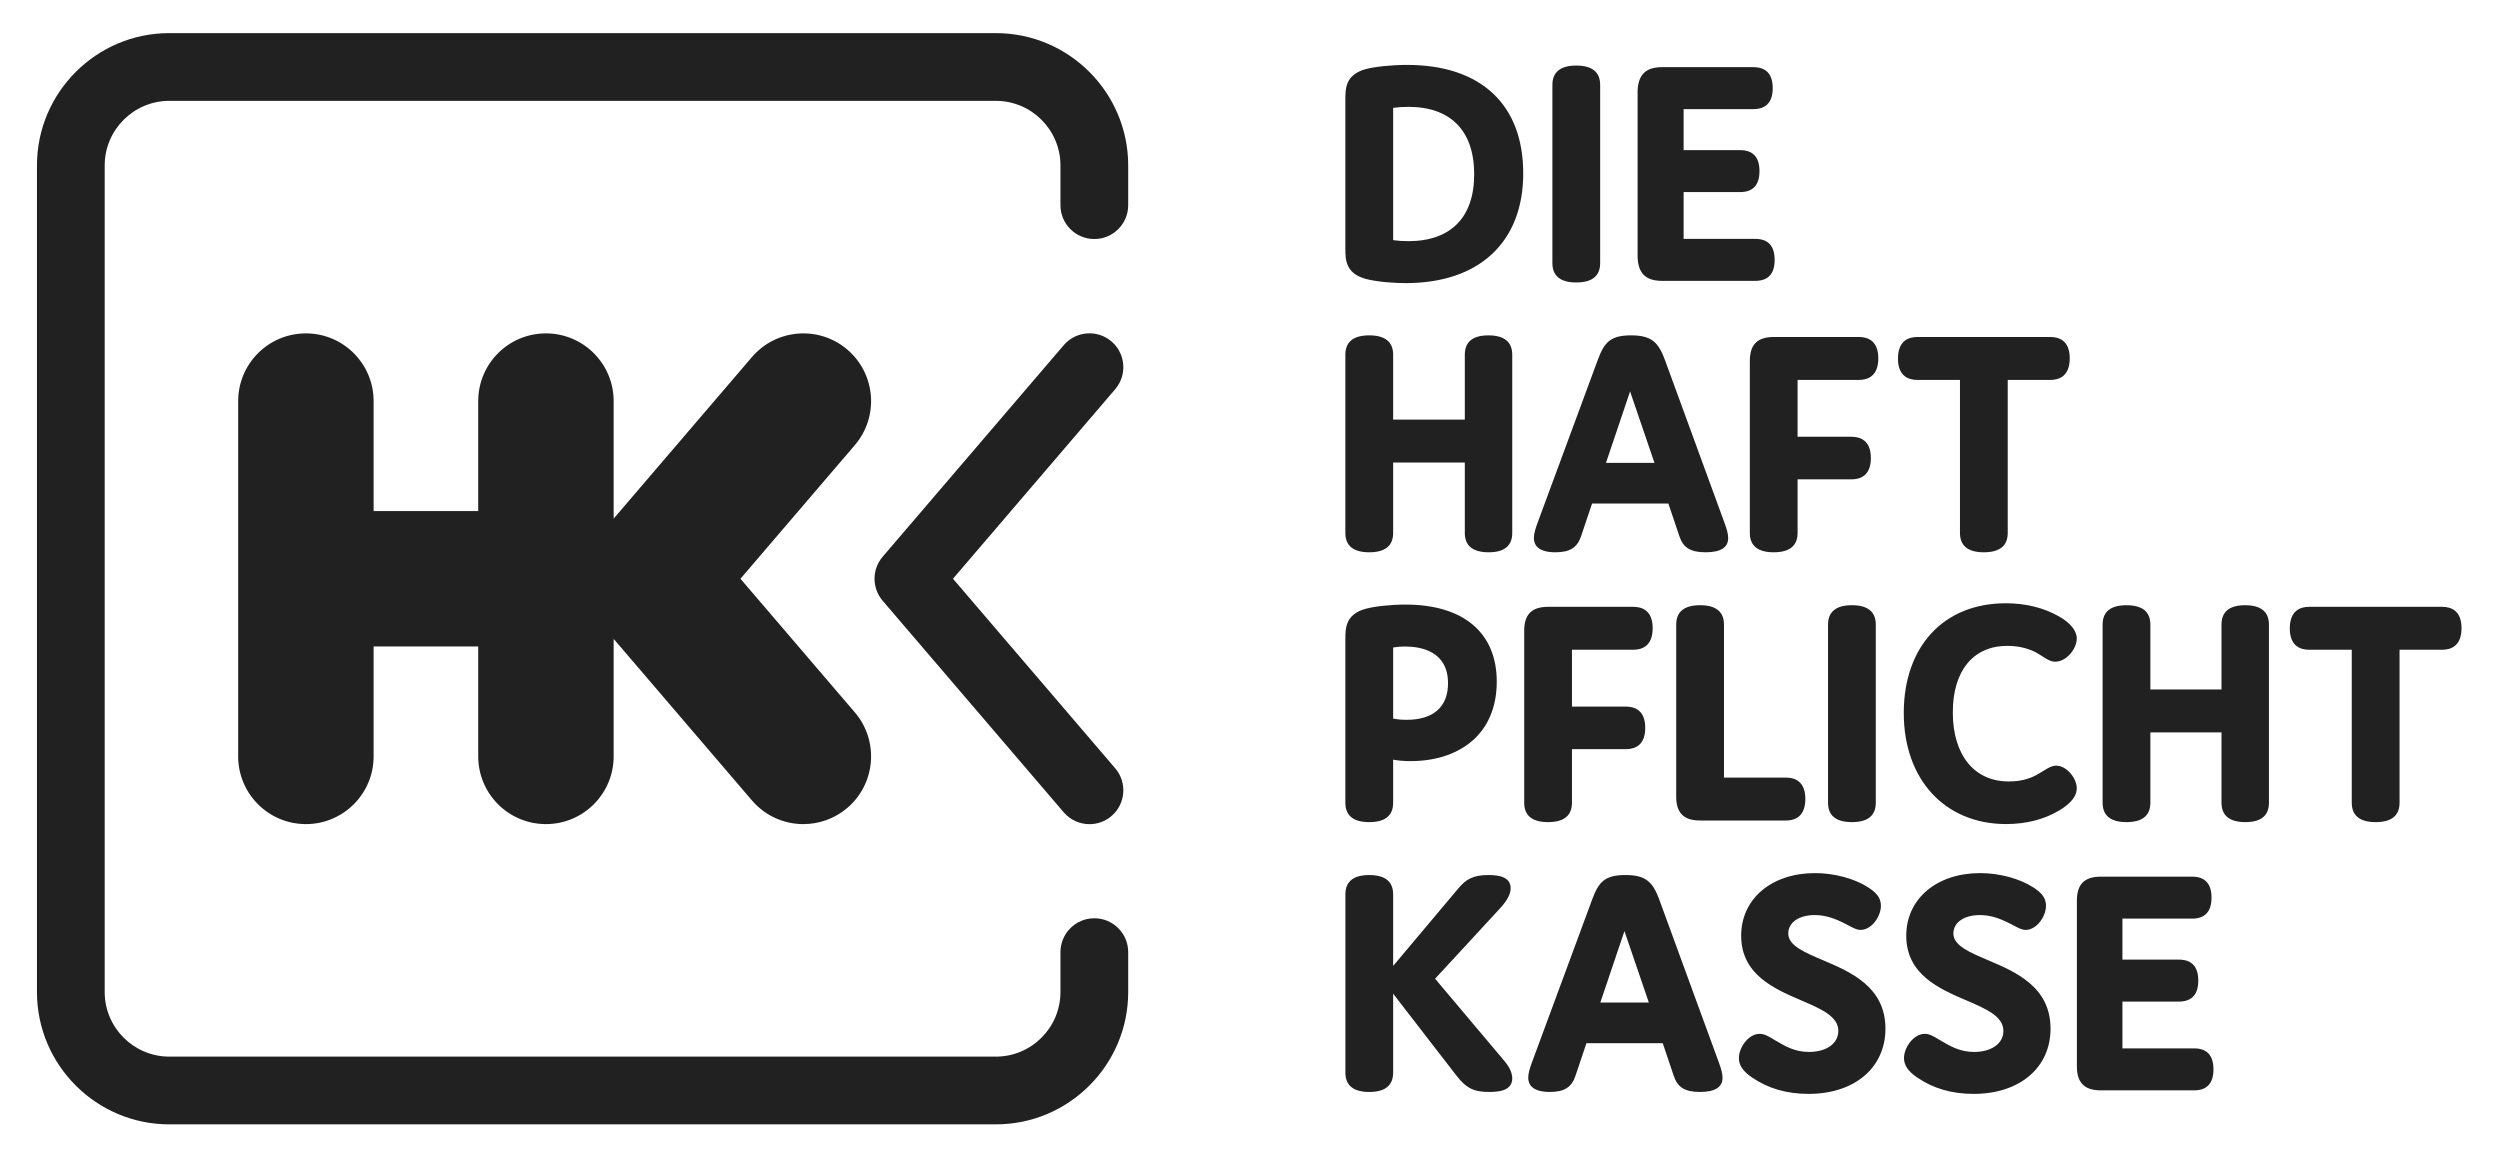
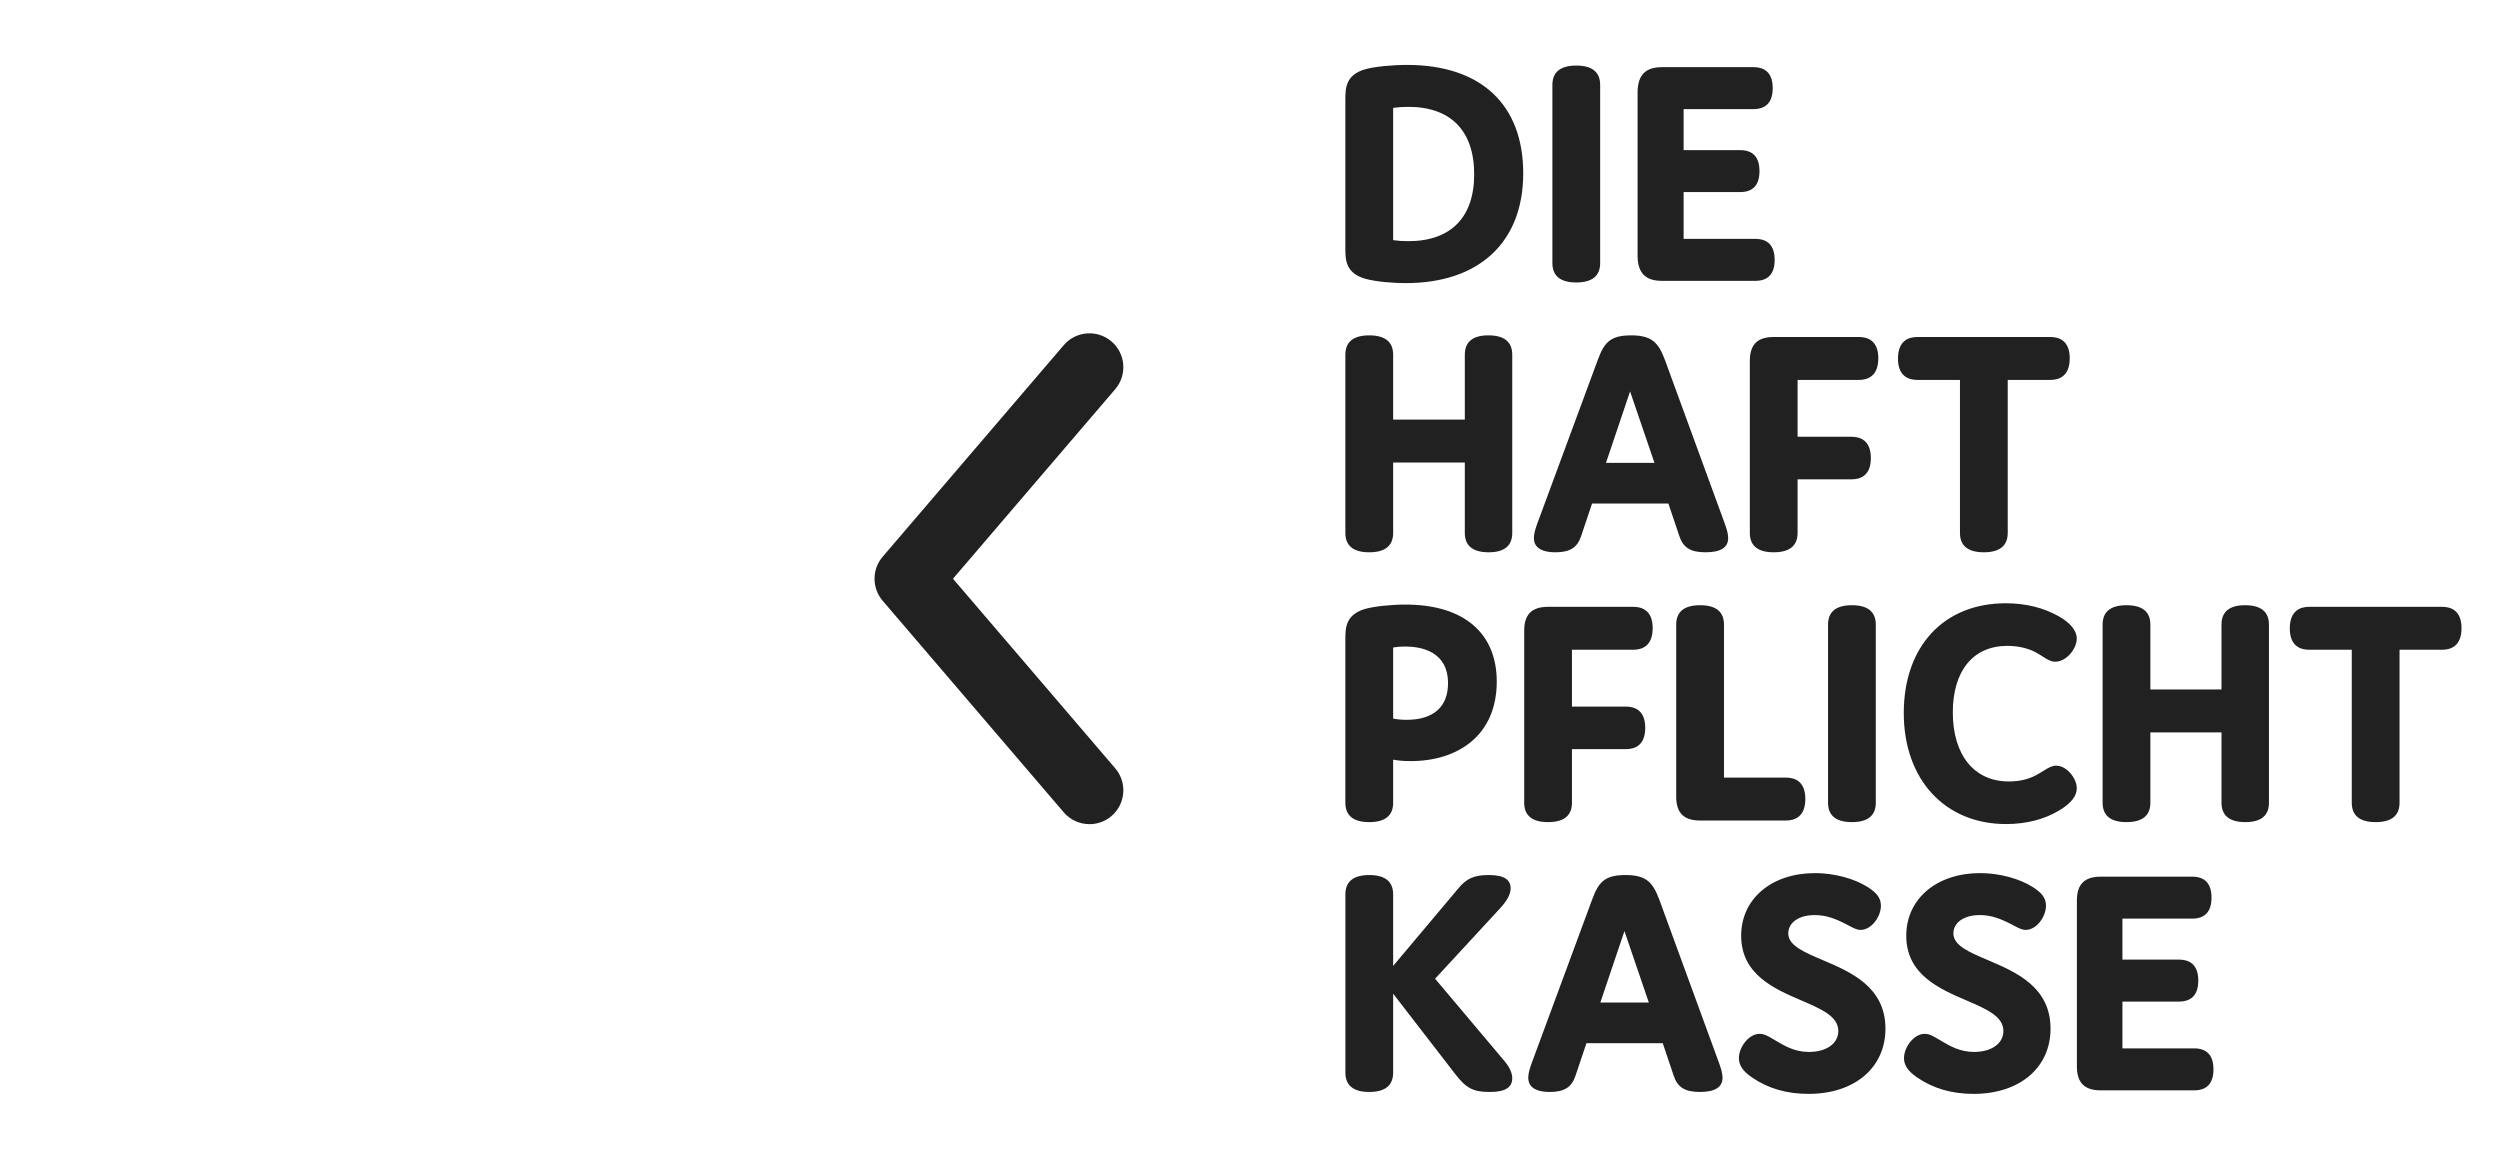
<svg xmlns="http://www.w3.org/2000/svg" width="251" height="117" viewBox="0 0 251 117" fill="none">
  <path d="M141.266 6.517C139.725 6.517 138.012 6.692 137.097 6.944C135.075 7.511 135.074 8.902 135.074 10.016V24.925C135.074 26.04 135.075 27.429 137.1 27.997C138.293 28.311 139.965 28.425 141.135 28.425C148.522 28.425 152.932 24.305 152.932 17.405C152.932 10.486 148.68 6.517 141.266 6.517ZM158.258 6.582C156.668 6.582 155.86 7.237 155.86 8.527V26.415C155.86 27.705 156.668 28.36 158.258 28.36C159.848 28.36 160.656 27.705 160.656 26.415V8.527C160.656 7.237 159.848 6.582 158.258 6.582ZM166.865 6.743C165.228 6.743 164.468 7.506 164.414 9.143V25.801C164.468 27.436 165.228 28.198 166.865 28.198H176.232C177.523 28.198 178.174 27.489 178.174 26.093C178.174 24.695 177.523 23.984 176.232 23.984H169.036V19.285H174.709C175.999 19.285 176.652 18.577 176.652 17.179C176.652 15.783 175.999 15.073 174.709 15.073H169.036V10.955H176.035C177.325 10.955 177.98 10.245 177.98 8.849C177.98 7.451 177.325 6.743 176.035 6.743H166.865ZM141.394 10.728C145.659 10.728 148.008 13.133 148.008 17.501C148.008 21.829 145.659 24.213 141.394 24.213C140.838 24.213 140.339 24.179 139.872 24.11V10.831C140.339 10.763 140.838 10.728 141.394 10.728ZM137.472 33.67C135.881 33.67 135.074 34.325 135.074 35.615V53.508C135.074 54.798 135.881 55.45 137.472 55.45C139.064 55.45 139.872 54.798 139.872 53.508V46.439H147.067V53.508C147.067 54.798 147.873 55.45 149.465 55.45C151.035 55.45 151.83 54.798 151.83 53.508V35.615C151.83 34.325 151.023 33.67 149.432 33.67C147.863 33.67 147.067 34.325 147.067 35.615V42.131H139.872V35.615C139.872 34.325 139.064 33.67 137.472 33.67ZM163.758 33.67C161.673 33.67 161.068 34.389 160.429 36.101L154.369 52.499C154.149 53.1 154.001 53.59 154.001 54.024C154.001 54.675 154.378 55.45 156.172 55.45C157.627 55.45 158.376 54.97 158.754 53.795L159.843 50.557H167.506L168.596 53.795C168.982 54.987 169.724 55.45 171.243 55.45C172.749 55.45 173.509 54.97 173.509 54.024C173.509 53.588 173.362 53.099 173.142 52.499L167.144 36.098C166.507 34.42 165.869 33.67 163.758 33.67ZM178.081 33.834C176.446 33.834 175.683 34.595 175.683 36.232V53.506C175.683 54.796 176.49 55.45 178.081 55.45C179.673 55.45 180.478 54.796 180.478 53.506V48.127H185.89C186.776 48.127 187.835 47.756 187.835 45.988C187.835 44.221 186.776 43.85 185.89 43.85H180.478V38.144H186.637C187.523 38.144 188.582 37.767 188.582 35.972C188.582 34.205 187.523 33.834 186.637 33.834H178.081ZM192.504 33.834C191.616 33.834 190.557 34.211 190.557 36.005C190.557 37.773 191.616 38.144 192.504 38.144H196.781V53.506C196.781 54.796 197.587 55.45 199.179 55.45C200.769 55.45 201.576 54.796 201.576 53.506V38.144H205.856C206.742 38.144 207.801 37.767 207.801 35.973C207.801 34.205 206.742 33.834 205.856 33.834H192.504ZM163.66 39.299L166.11 46.474H161.239L163.66 39.299ZM201.378 60.568C195.155 60.568 191.138 64.894 191.138 71.587C191.138 78.256 195.265 82.735 201.41 82.735C203.422 82.735 205.26 82.265 206.726 81.379C207.925 80.668 208.508 79.934 208.508 79.138C208.508 78.148 207.501 76.871 206.435 76.871C206.01 76.871 205.653 77.091 205.199 77.371C205.062 77.457 204.914 77.548 204.744 77.646C203.849 78.2 202.872 78.458 201.67 78.458C198.211 78.458 196.062 75.801 196.062 71.525C196.062 67.342 198.109 64.845 201.539 64.845C202.729 64.845 203.845 65.134 204.681 65.66C204.822 65.746 204.952 65.829 205.074 65.906C205.536 66.202 205.9 66.435 206.337 66.435C207.486 66.435 208.508 65.129 208.508 64.1C208.508 63.334 207.858 62.526 206.724 61.889C205.173 61.011 203.372 60.568 201.378 60.568ZM141.102 60.699C139.658 60.699 138.012 60.874 137.097 61.126C135.075 61.693 135.074 63.084 135.074 64.198V80.599C135.074 81.889 135.881 82.541 137.472 82.541C139.064 82.541 139.872 81.889 139.872 80.599V76.269C140.36 76.366 140.948 76.415 141.623 76.415C144.033 76.415 146.112 75.763 147.639 74.526C149.363 73.13 150.275 71.024 150.275 68.442C150.275 63.52 146.931 60.699 141.102 60.699ZM170.689 60.764C169.099 60.764 168.291 61.416 168.291 62.706V79.983C168.291 81.618 169.054 82.38 170.689 82.38H179.311C180.197 82.38 181.256 82.004 181.256 80.209C181.256 78.442 180.197 78.071 179.311 78.071H173.087V62.706C173.087 61.416 172.279 60.764 170.689 60.764ZM185.933 60.764C184.341 60.764 183.535 61.419 183.535 62.709V80.597C183.535 81.887 184.341 82.541 185.933 82.541C187.523 82.541 188.33 81.887 188.33 80.597V62.709C188.33 61.419 187.523 60.764 185.933 60.764ZM213.499 60.764C211.909 60.764 211.102 61.416 211.102 62.706V80.597C211.102 81.887 211.909 82.541 213.499 82.541C215.091 82.541 215.897 81.887 215.897 80.597V73.532H223.039V80.597C223.039 81.887 223.847 82.541 225.437 82.541C227.007 82.541 227.802 81.887 227.802 80.597V62.706C227.802 61.416 226.995 60.764 225.404 60.764C223.835 60.764 223.039 61.416 223.039 62.706V69.222H215.897V62.706C215.897 61.416 215.091 60.764 213.499 60.764ZM155.428 60.925C153.791 60.925 153.03 61.688 153.03 63.323V80.597C153.03 81.887 153.836 82.541 155.428 82.541C157.018 82.541 157.825 81.887 157.825 80.597V75.215H163.24C164.126 75.215 165.182 74.847 165.182 73.079C165.182 71.312 164.126 70.941 163.24 70.941H157.825V65.235H163.984C164.87 65.235 165.929 64.858 165.929 63.064C165.929 61.296 164.87 60.925 163.984 60.925H155.428ZM231.84 60.925C230.954 60.925 229.895 61.301 229.895 63.096C229.895 64.864 230.954 65.235 231.84 65.235H236.117V80.597C236.117 81.887 236.925 82.541 238.517 82.541C240.108 82.541 240.915 81.887 240.915 80.597V65.235H245.192C246.078 65.235 247.137 64.858 247.137 63.064C247.137 61.296 246.078 60.925 245.192 60.925H231.84ZM141.07 64.91C142.679 64.91 145.382 65.39 145.382 68.604C145.382 70.967 143.909 72.269 141.233 72.269C140.721 72.269 140.282 72.228 139.872 72.144V65.008C140.25 64.941 140.633 64.91 141.07 64.91ZM182.232 87.659C177.863 87.659 174.813 90.243 174.813 93.946C174.813 97.85 178.154 99.284 180.841 100.437C182.84 101.296 184.567 102.036 184.567 103.506C184.567 104.767 183.381 105.615 181.615 105.615C180.19 105.615 179.185 105.018 178.217 104.442L178.133 104.392C177.519 104.023 177.144 103.798 176.657 103.798C175.559 103.798 174.584 105.159 174.584 106.231C174.584 106.954 174.989 107.553 175.899 108.173C177.522 109.286 179.382 109.826 181.585 109.826C186.198 109.826 189.299 107.196 189.299 103.28C189.299 99.063 185.787 97.576 182.966 96.379C181.129 95.599 179.542 94.925 179.542 93.72C179.542 92.614 180.61 91.873 182.199 91.873C183.336 91.873 184.283 92.239 185.352 92.789L185.56 92.899C186.125 93.198 186.437 93.362 186.803 93.362C187.902 93.362 188.844 92.026 188.844 90.932C188.844 90.097 188.33 89.59 187.555 89.085C186.19 88.206 184.149 87.659 182.232 87.659ZM198.809 87.659C194.44 87.659 191.387 90.243 191.387 93.946C191.387 97.85 194.732 99.284 197.418 100.437C199.417 101.296 201.141 102.036 201.141 103.506C201.141 104.767 199.957 105.615 198.193 105.615C196.765 105.615 195.764 105.018 194.794 104.442L194.708 104.392C194.093 104.023 193.722 103.798 193.234 103.798C192.138 103.798 191.161 105.159 191.161 106.231C191.161 106.954 191.568 107.553 192.477 108.173C194.1 109.286 195.956 109.826 198.16 109.826C202.773 109.826 205.874 107.196 205.874 103.28C205.874 99.063 202.364 97.576 199.544 96.379C197.706 95.599 196.12 94.925 196.12 93.72C196.12 92.614 197.188 91.873 198.776 91.873C199.913 91.873 200.858 92.239 201.926 92.789L202.138 92.902C202.701 93.199 203.012 93.362 203.378 93.362C204.477 93.362 205.418 92.026 205.418 90.932C205.418 90.097 204.905 89.59 204.13 89.085C202.765 88.206 200.726 87.659 198.809 87.659ZM163.189 87.853C161.106 87.853 160.5 88.57 159.863 90.283L153.802 106.681C153.581 107.283 153.435 107.772 153.435 108.209C153.435 108.858 153.812 109.633 155.606 109.633C157.061 109.633 157.81 109.152 158.188 107.977L159.277 104.739H166.94L168.03 107.975C168.416 109.167 169.158 109.633 170.676 109.633C172.183 109.633 172.943 109.153 172.943 108.209C172.943 107.772 172.796 107.281 172.576 106.681L166.578 90.28C165.941 88.602 165.302 87.853 163.189 87.853ZM137.474 87.855C135.882 87.855 135.077 88.507 135.077 89.797V107.688C135.077 108.978 135.882 109.633 137.474 109.633C139.065 109.633 139.872 108.978 139.872 107.688V99.765L146.134 107.871C147.195 109.254 147.926 109.633 149.528 109.633C150.517 109.633 151.83 109.491 151.83 108.271C151.83 107.689 151.527 107.065 150.909 106.364L144.084 98.263L150.58 91.226C151.311 90.438 151.669 89.771 151.669 89.183C151.669 87.993 150.392 87.855 149.432 87.855C147.983 87.855 147.21 88.21 146.368 89.254L139.872 96.98V89.797C139.872 88.507 139.065 87.855 137.474 87.855ZM210.92 88.016C209.284 88.016 208.52 88.779 208.52 90.414V107.071C208.52 108.708 209.284 109.472 210.92 109.472H220.287C221.577 109.472 222.232 108.761 222.232 107.363C222.232 105.967 221.577 105.257 220.287 105.257H213.092V100.558H218.762C220.052 100.558 220.707 99.85 220.707 98.452C220.707 97.054 220.052 96.346 218.762 96.346H213.092V92.23H220.093C221.383 92.23 222.036 91.52 222.036 90.122C222.036 88.726 221.383 88.016 220.093 88.016H210.92ZM163.094 93.481L165.544 100.656H160.673L163.094 93.481Z" fill="#212121" />
  <path d="M109.385 82.746C108.427 82.746 107.473 82.343 106.8 81.558L88.62 60.317C87.531 59.045 87.531 57.167 88.62 55.895L106.8 34.654C108.021 33.229 110.168 33.062 111.595 34.282C113.021 35.503 113.188 37.65 111.966 39.077L95.679 58.105L111.966 77.135C113.188 78.561 113.021 80.708 111.595 81.929C110.953 82.478 110.168 82.746 109.385 82.746Z" fill="#212121" />
-   <path d="M99.983 112.886H16.998C9.671 112.886 3.71 106.925 3.71 99.598V16.615C3.71 9.286 9.671 3.325 16.998 3.325H99.983C107.31 3.325 113.271 9.286 113.271 16.615V20.598C113.271 22.477 111.748 23.998 109.871 23.998C107.992 23.998 106.47 22.477 106.47 20.598V16.615C106.47 13.037 103.561 10.126 99.983 10.126H16.998C13.421 10.126 10.511 13.037 10.511 16.615V99.598C10.511 103.175 13.422 106.085 16.998 106.085H99.983C103.561 106.085 106.47 103.175 106.47 99.598V95.594C106.47 93.717 107.992 92.194 109.871 92.194C111.748 92.194 113.271 93.717 113.271 95.594V99.598C113.271 106.925 107.31 112.886 99.983 112.886ZM74.341 58.106L85.823 44.692C88.265 41.84 87.932 37.548 85.079 35.105C82.226 32.665 77.934 32.998 75.493 35.851L61.611 52.069V40.272C61.611 36.515 58.566 33.472 54.811 33.472C51.057 33.472 48.013 36.515 48.013 40.272V51.308H37.511V40.272C37.511 36.515 34.467 33.472 30.713 33.472C26.959 33.472 23.913 36.515 23.913 40.272V75.941C23.913 79.695 26.959 82.74 30.713 82.74C34.467 82.74 37.511 79.695 37.511 75.941V64.904H48.013V75.941C48.013 79.695 51.057 82.74 54.811 82.74C58.566 82.74 61.611 79.695 61.611 75.941V64.143L75.493 80.362C76.838 81.933 78.743 82.74 80.662 82.74C82.224 82.74 83.798 82.203 85.079 81.107C87.932 78.665 88.265 74.373 85.823 71.52L74.341 58.106Z" fill="#212121" />
</svg>